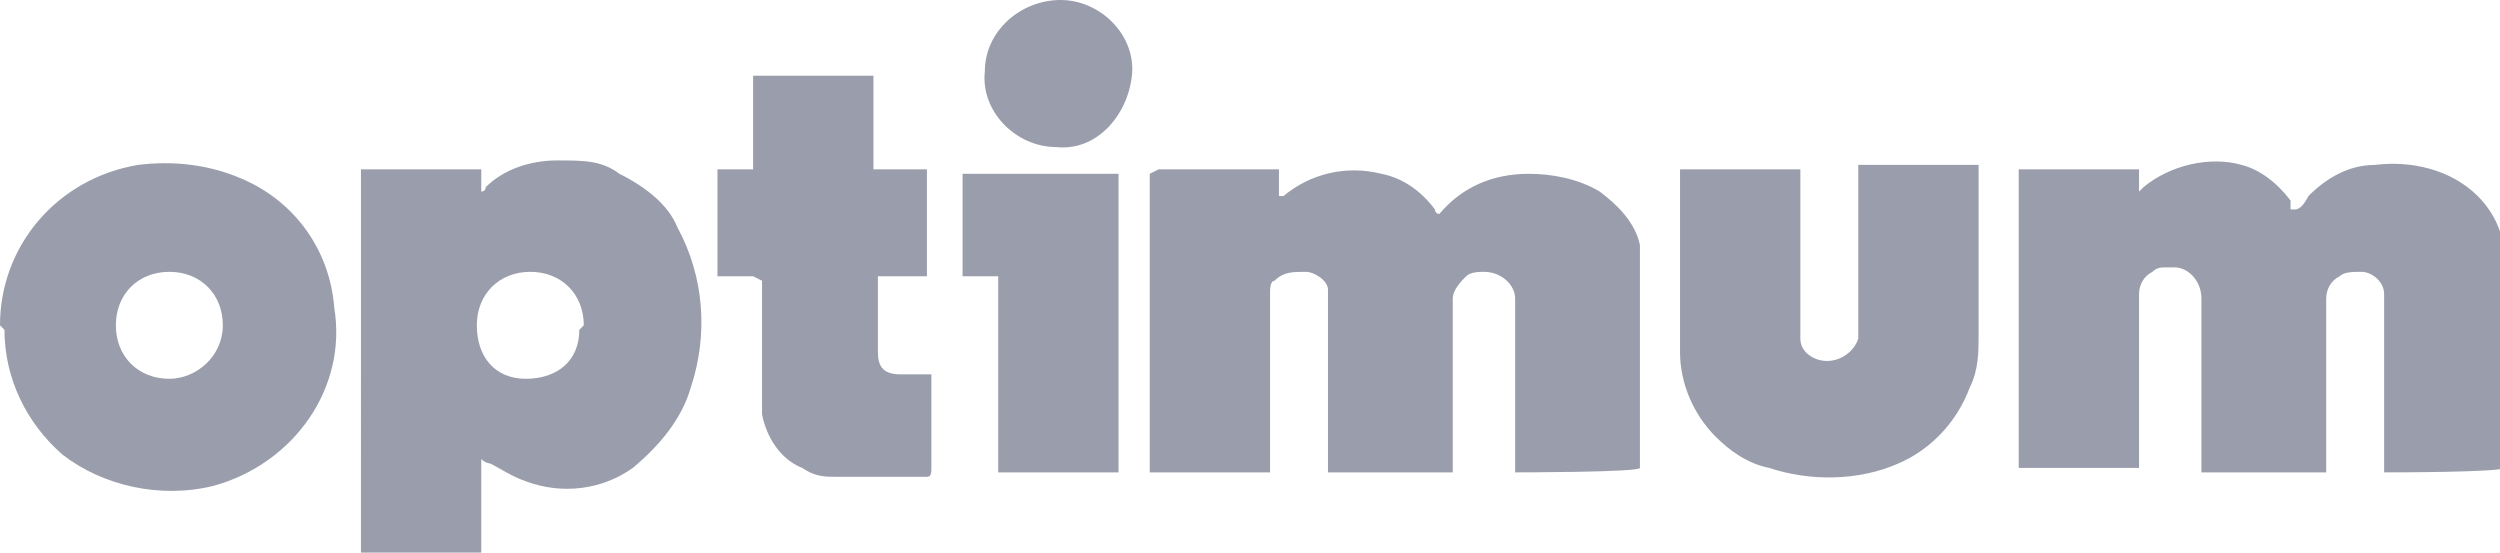
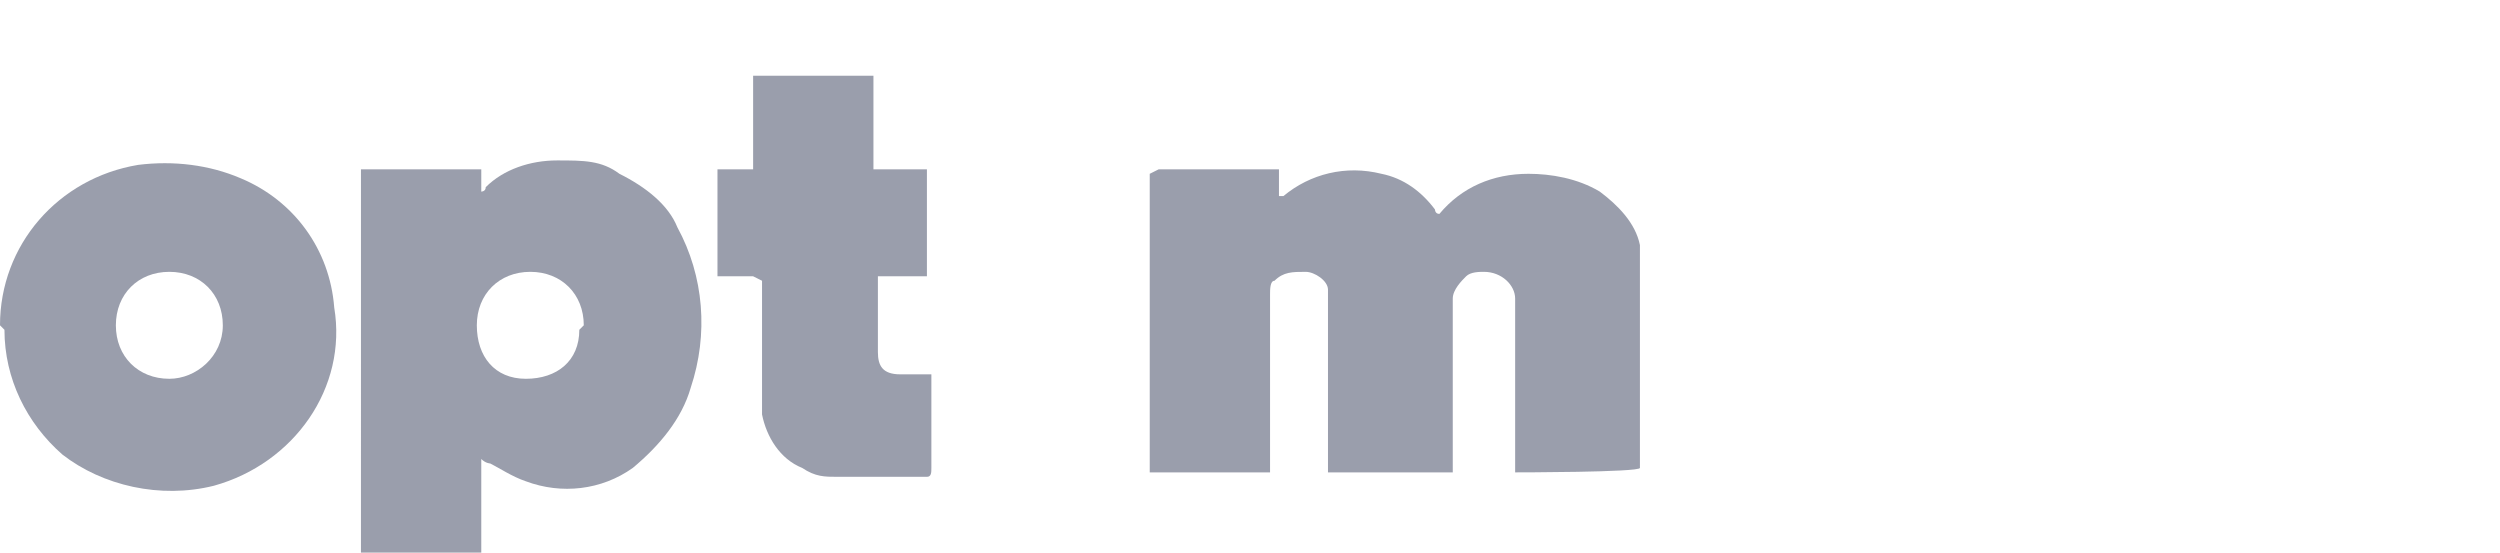
<svg xmlns="http://www.w3.org/2000/svg" id="Calque_1" viewBox="0 0 56.1 12.4">
  <defs>
    <style>.cls-1{fill:#9a9eac;}</style>
  </defs>
  <g id="Groupe_1543">
    <path id="Tracé_955" class="cls-1" d="M26,3.8h2.7c0,.2,0,.4,0,.6,0,0,0,0,.1,0,.6-.5,1.4-.7,2.2-.5.5.1.9.4,1.2.8,0,0,0,.1.1.1t0,0c.5-.6,1.2-.9,2-.9.5,0,1.1.1,1.6.4.4.3.8.7.9,1.2,0,.1,0,.3,0,.4v4.6h0c0,.1-2.8.1-2.8.1v-3.6c0-.1,0-.2,0-.3,0-.3-.3-.6-.7-.6h0c-.1,0-.3,0-.4.1-.1.1-.3.3-.3.5v3.9h-2.8v-3.7c0-.1,0-.3,0-.4,0-.2-.3-.4-.5-.4-.3,0-.5,0-.7.2-.1,0-.1.2-.1.3h0v4c-.1,0-2.4,0-2.7,0,0,0,0-6.5,0-6.7Z" />
-     <path id="Tracé_956" class="cls-1" d="M51.5,4.7c.1,0,.2-.1.3-.3.4-.4.9-.7,1.5-.7.8-.1,1.7.1,2.3.7.4.4.6.9.6,1.4v4.7h0c-.1.1-2.5.1-2.7.1h0v-3.7c0-.1,0-.2,0-.3,0-.3-.3-.5-.5-.5-.2,0-.4,0-.5.1-.2.1-.3.3-.3.5v3.9h-2.8v-3.9c0-.4-.3-.7-.6-.7s-.1,0-.2,0c-.1,0-.2,0-.3.1-.2.1-.3.3-.3.5v3.9h-2.7V3.8h2.7v.5h0s0,0,.1-.1c.6-.5,1.5-.7,2.2-.5.4.1.8.4,1.1.8v.2Z" />
    <path id="Tracé_957" class="cls-1" d="M8.1,3.8h2.7v.5c0,0,.1,0,.1-.1.4-.4,1-.6,1.6-.6s1,0,1.4.3c.6.3,1.1.7,1.3,1.2.6,1.1.7,2.4.3,3.6-.2.7-.7,1.3-1.3,1.8-.7.5-1.6.6-2.4.3-.3-.1-.6-.3-.8-.4,0,0-.1,0-.2-.1v2.2h-2.7V3.8ZM13.1,7.3c0-.7-.5-1.2-1.2-1.2-.7,0-1.2.5-1.2,1.2,0,.7.4,1.2,1.1,1.2s1.2-.4,1.2-1.1h0Z" />
-     <path id="Tracé_958" class="cls-1" d="M0,7.3c0-1.8,1.3-3.3,3.1-3.6.8-.1,1.6,0,2.3.3,1.2.5,2,1.6,2.1,2.9.3,1.8-.9,3.5-2.7,4-1.2.3-2.5,0-3.4-.7-.8-.7-1.3-1.7-1.3-2.8ZM5,7.3c0-.7-.5-1.2-1.2-1.2h0c-.7,0-1.2.5-1.2,1.2s.5,1.2,1.2,1.2c.6,0,1.2-.5,1.2-1.2Z" />
-     <path id="Tracé_959" class="cls-1" d="M37.7,3.8h2.7v3.5c0,.1,0,.2,0,.3,0,.3.3.5.6.5.3,0,.6-.2.7-.5,0-.1,0-.3,0-.4v-3.5c.1,0,2.4,0,2.7,0h0v3.8c0,.4,0,.8-.2,1.2-.3.8-.9,1.4-1.6,1.7-.9.4-2,.4-2.9.1-.5-.1-.9-.4-1.2-.7-.5-.5-.8-1.2-.8-1.9V3.8Z" />
+     <path id="Tracé_958" class="cls-1" d="M0,7.3c0-1.8,1.3-3.3,3.1-3.6.8-.1,1.6,0,2.3.3,1.2.5,2,1.6,2.1,2.9.3,1.8-.9,3.5-2.7,4-1.2.3-2.5,0-3.4-.7-.8-.7-1.3-1.7-1.3-2.8ZM5,7.3c0-.7-.5-1.2-1.2-1.2h0c-.7,0-1.2.5-1.2,1.2s.5,1.2,1.2,1.2c.6,0,1.2-.5,1.2-1.2" />
    <path id="Tracé_960" class="cls-1" d="M16.9,6.2h-.8v-2.4h.8V1.7c.1,0,2.4,0,2.7,0v2.1h1.2c0,.1,0,2.1,0,2.4h-1.1v1.7c0,.3.1.5.5.5h.7v2.1h0c0,.1,0,.2-.1.2h0c-.3,0-.5,0-.7,0-.4,0-.9,0-1.3,0-.3,0-.5,0-.8-.2-.5-.2-.8-.7-.9-1.2,0-.1,0-.3,0-.4v-2.6h0Z" />
-     <path id="Tracé_961" class="cls-1" d="M25.1,10.6h-2.7v-4.4h-.8v-2.3c.1,0,3.2,0,3.5,0,0,0,0,6.4,0,6.7Z" />
-     <path id="Tracé_962" class="cls-1" d="M23.8,0c.9,0,1.7.8,1.6,1.7s-.8,1.7-1.7,1.6c-.9,0-1.7-.8-1.6-1.7h0c0-.9.8-1.6,1.7-1.6Z" />
  </g>
</svg>